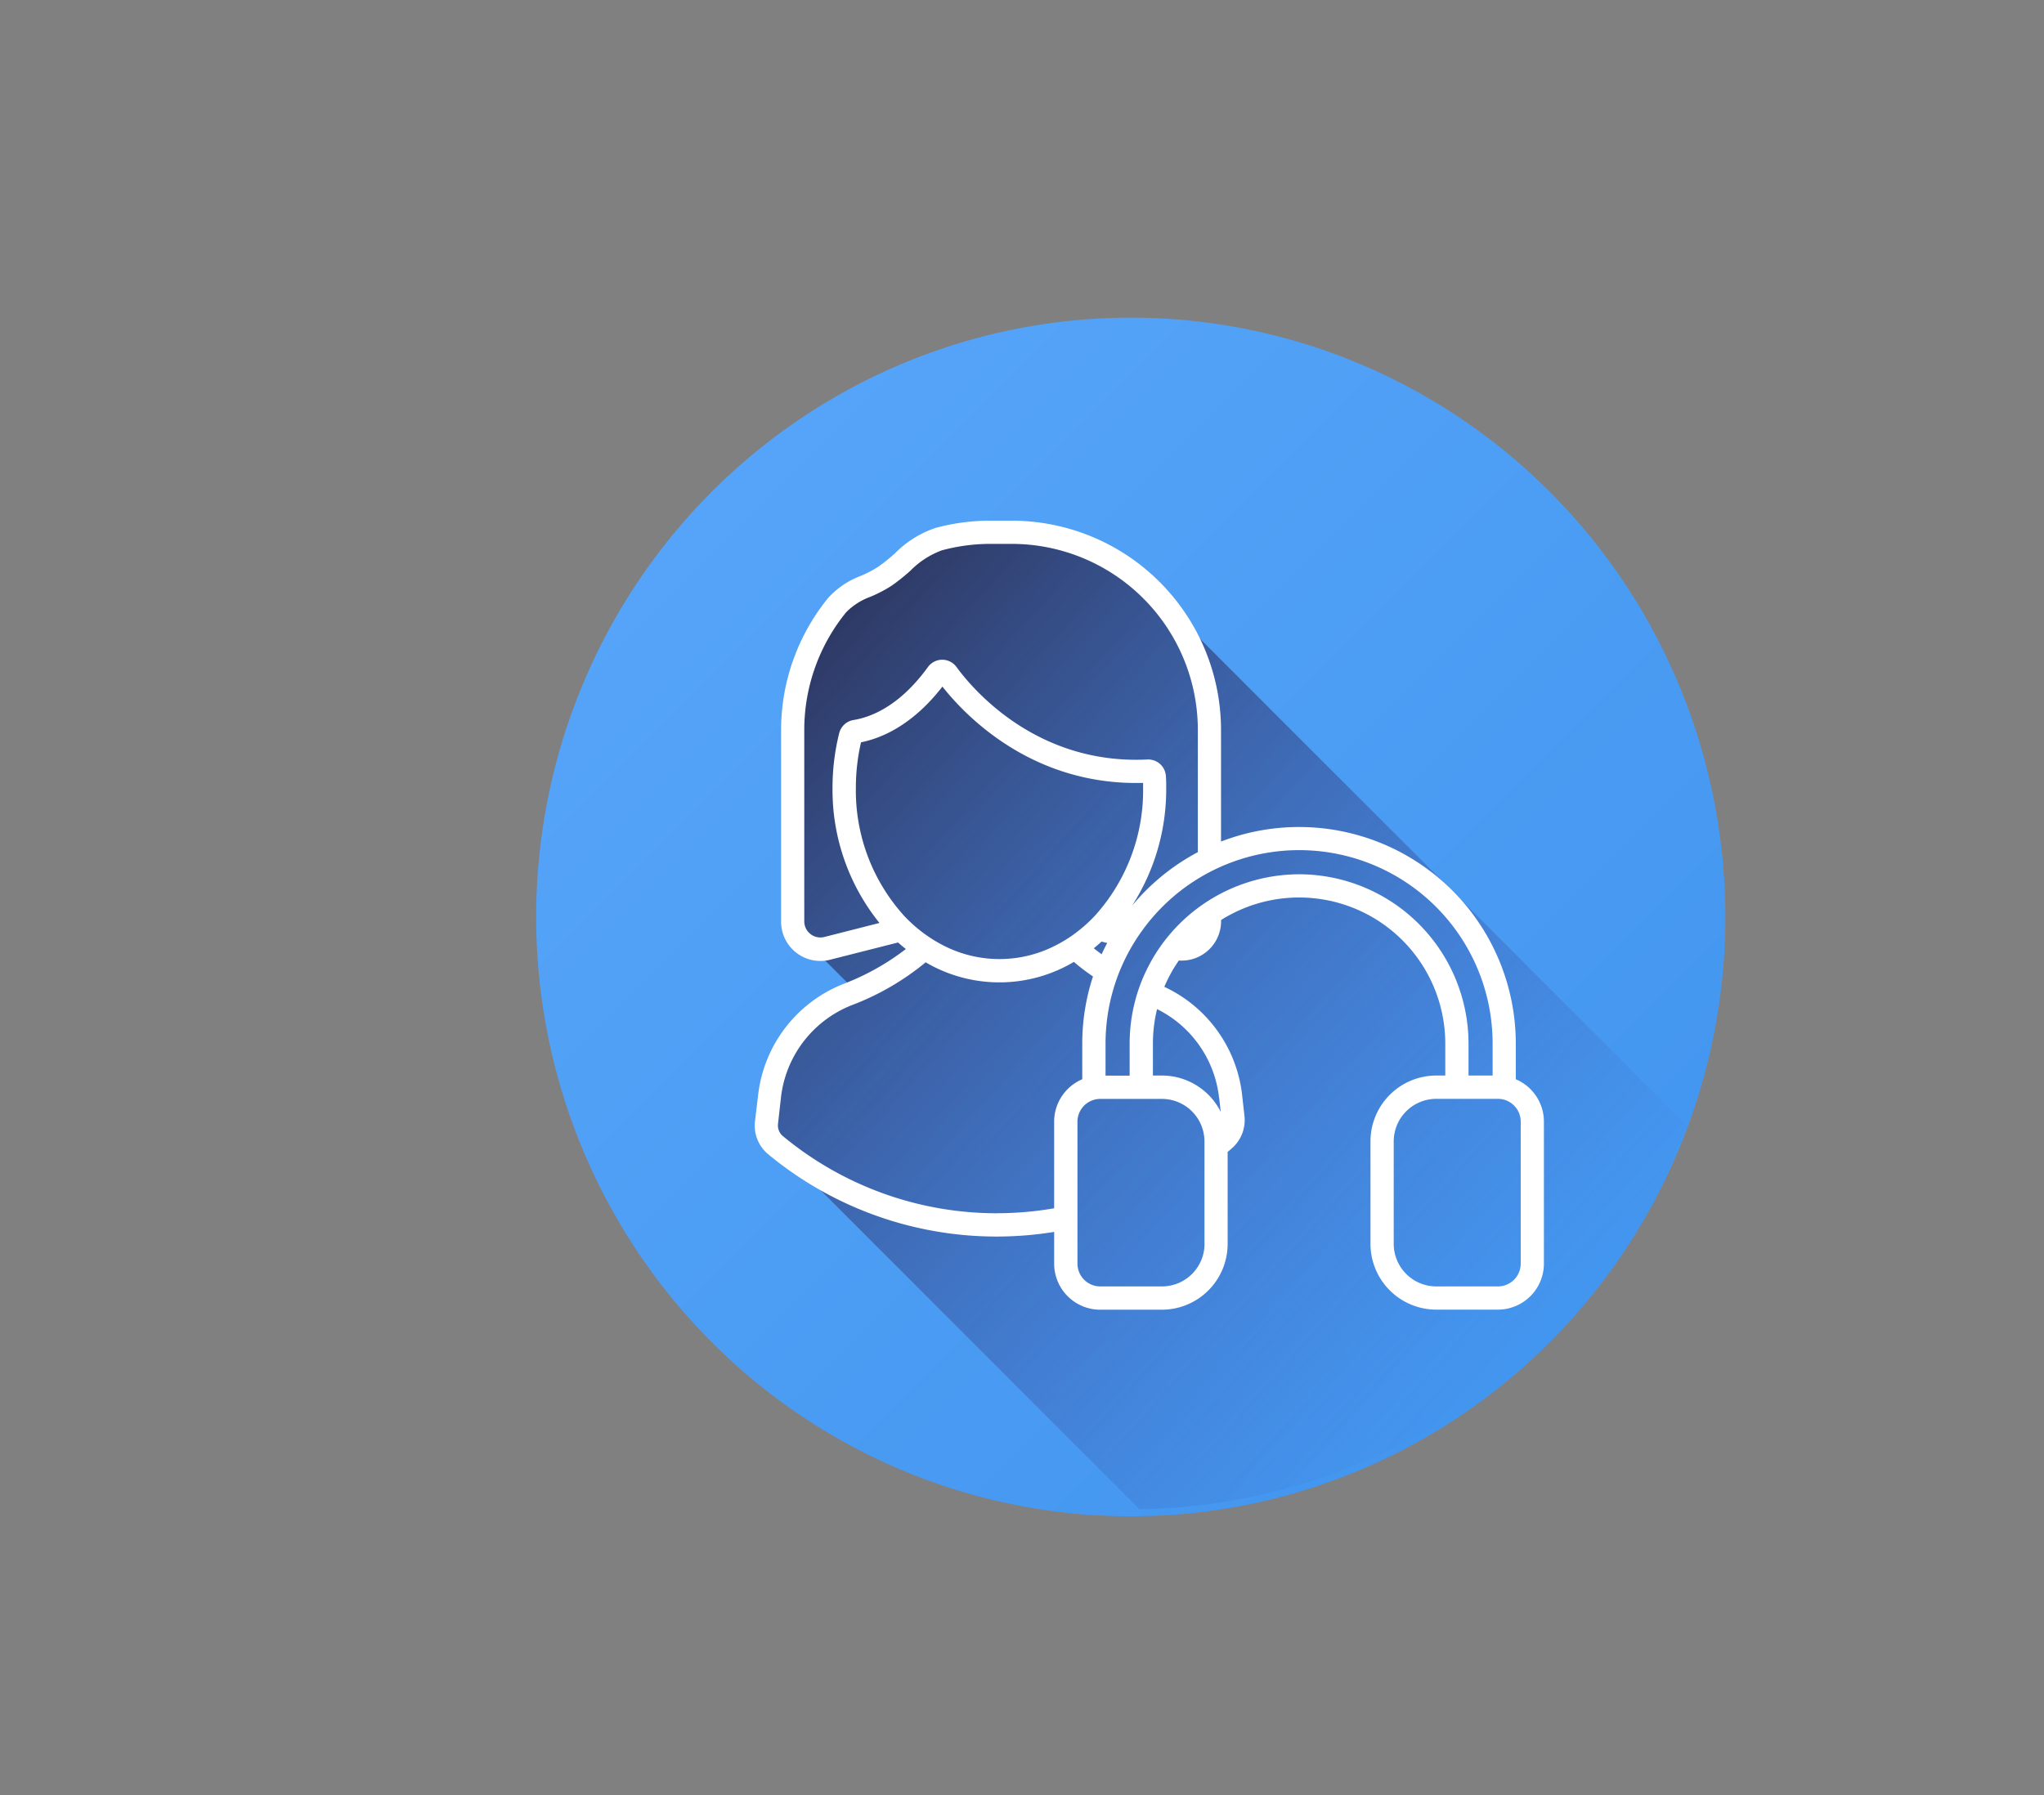
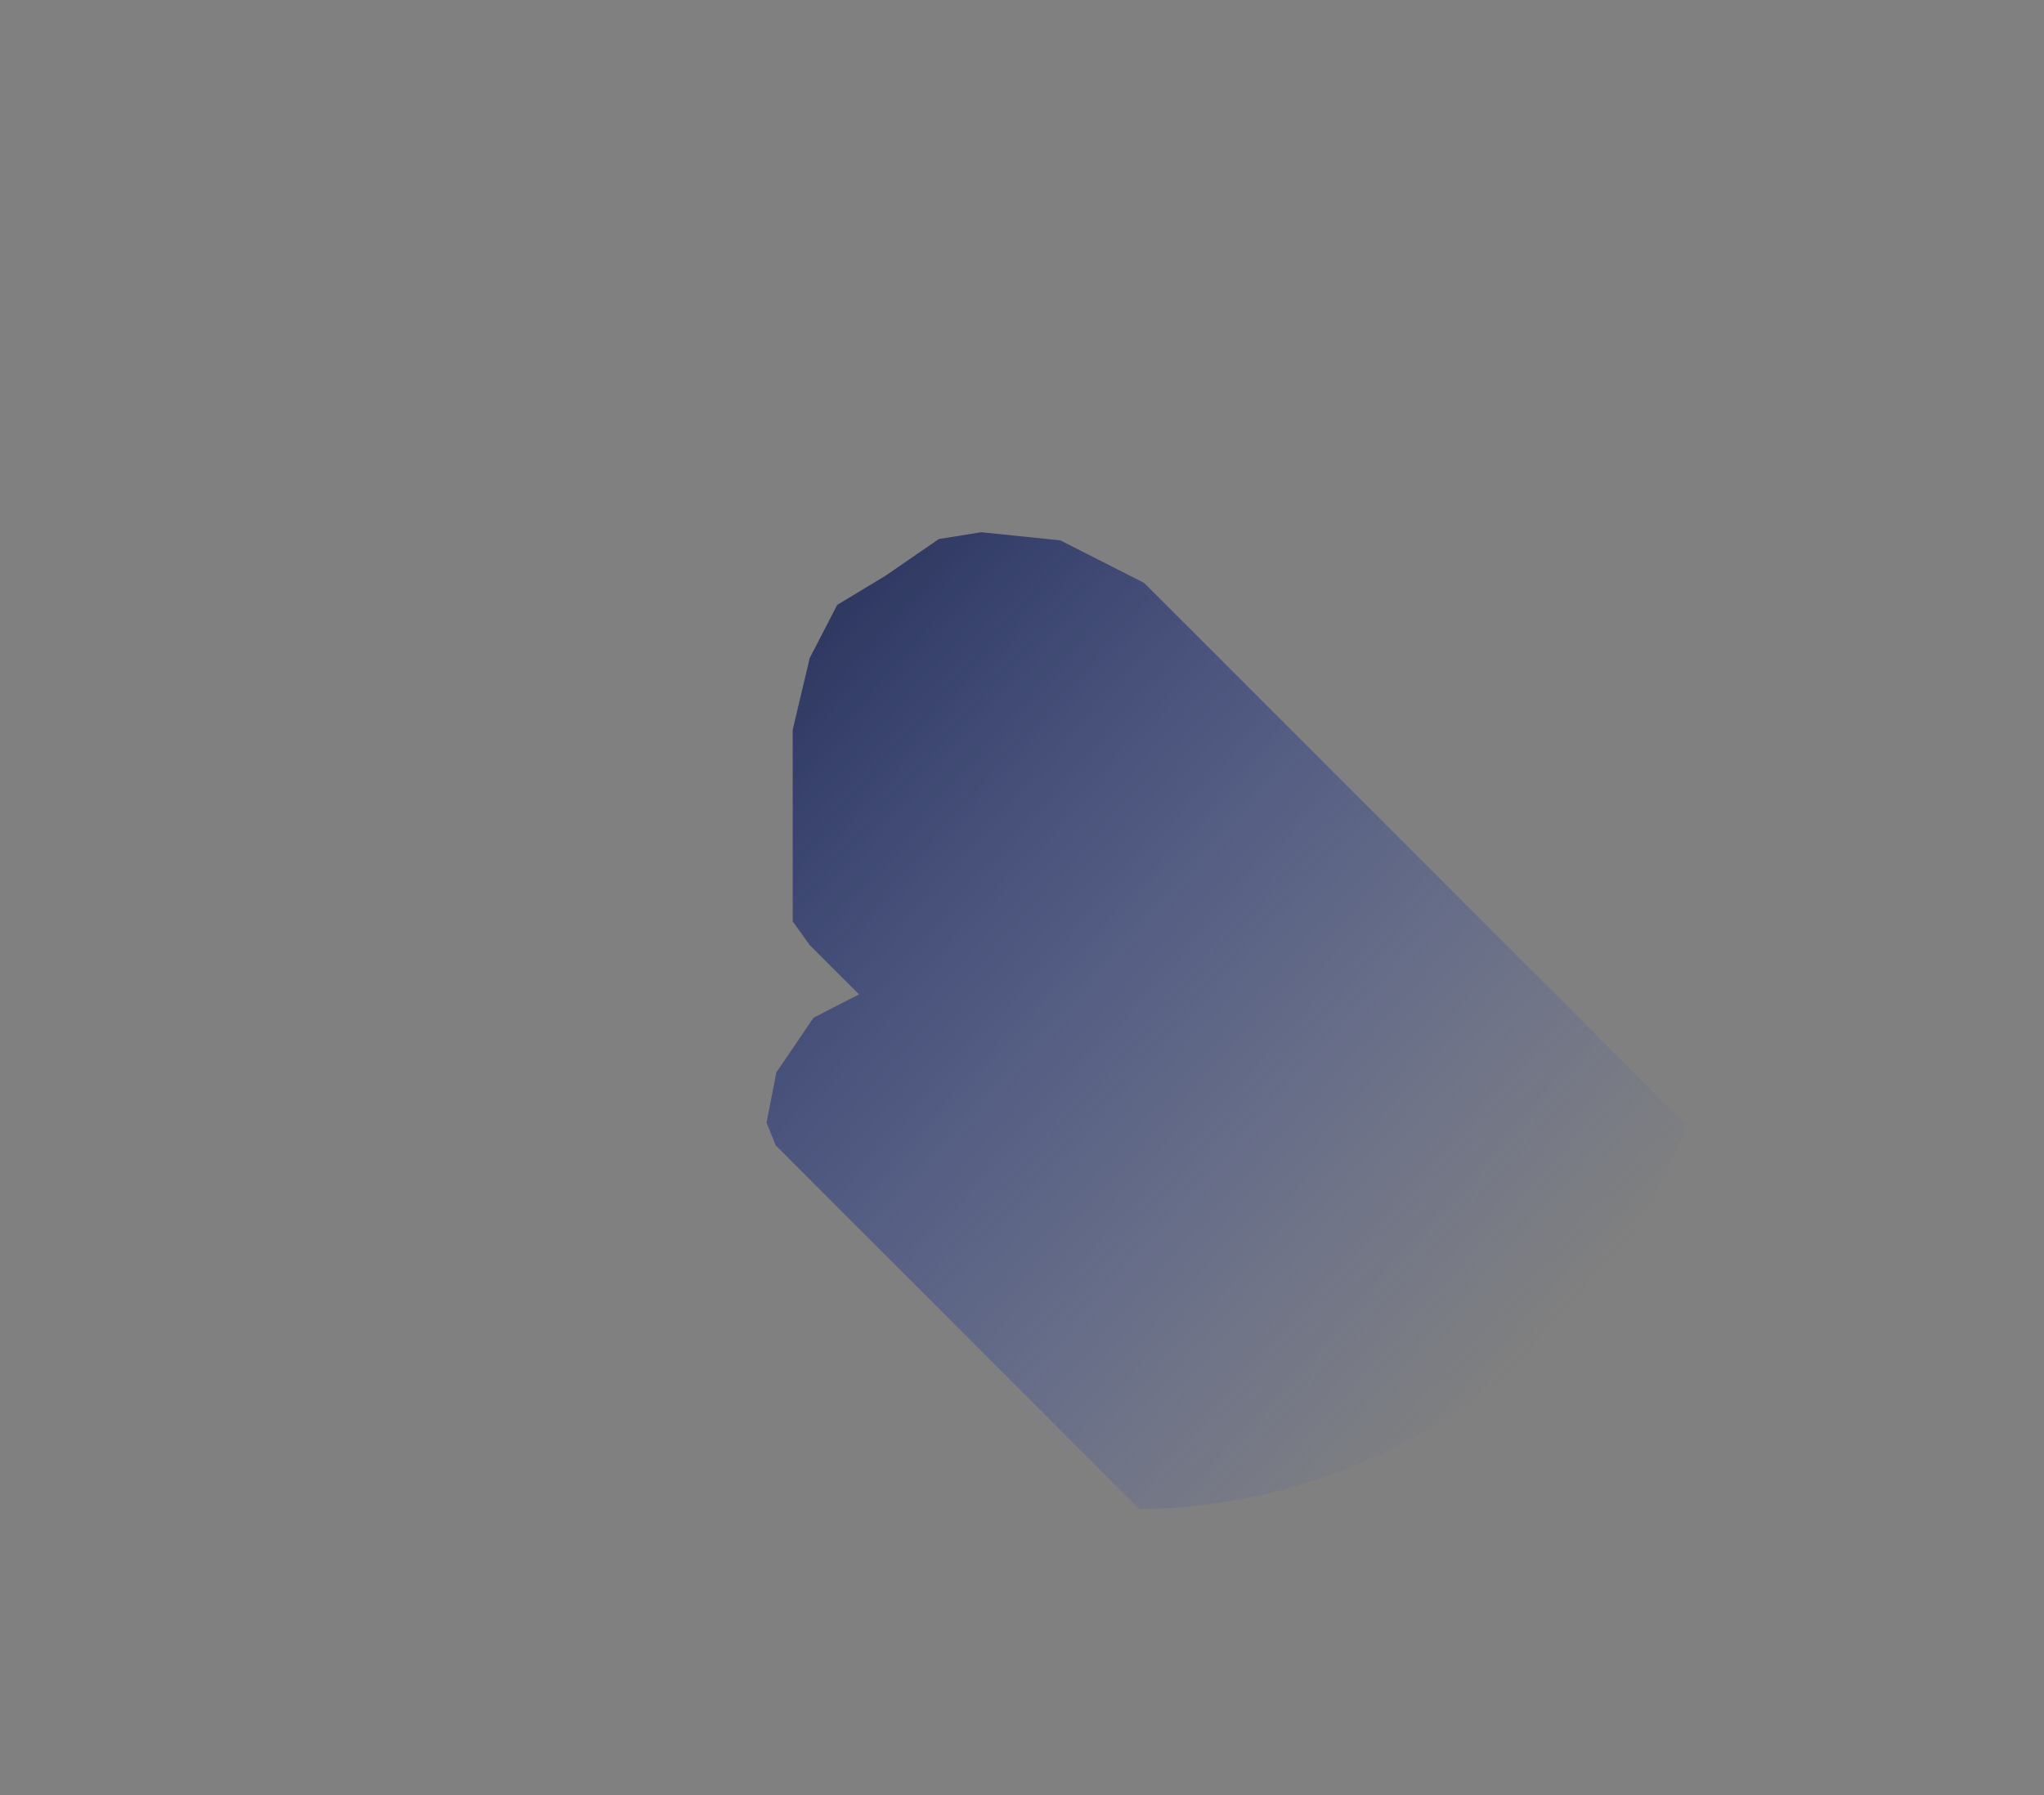
<svg xmlns="http://www.w3.org/2000/svg" id="person-headset" width="209.693" height="184.201" viewBox="0 0 209.693 184.201">
  <rect x="0" y="0" width="209.693" height="184.201" fill="#808080" stroke="none" />
  <defs>
    <clipPath id="clip-path">
-       <rect y="5" width="209.693" height="184.201" fill="none" />
-     </clipPath>
+       </clipPath>
    <linearGradient id="linear-gradient" x1="0.146" y1="0.146" x2="0.854" y2="0.854" gradientUnits="objectBoundingBox">
      <stop offset="0" stop-color="#55a4f9" />
      <stop offset="1" stop-color="#4396ef" />
    </linearGradient>
    <linearGradient id="linear-gradient-2" x1="0.002" y1="0.144" x2="0.787" y2="0.883" gradientUnits="objectBoundingBox">
      <stop offset="0" stop-color="#2d3760" />
      <stop offset="1" stop-color="#3c54b5" stop-opacity="0" />
    </linearGradient>
  </defs>
  <g id="Group_11421" data-name="Group 11421" transform="translate(-16.153 -5)">
    <g id="Scroll_Group_1" data-name="Scroll Group 1" transform="translate(16.153 0)" clip-path="url(#clip-path)" style="isolation: isolate">
      <path id="Path_27813" data-name="Path 27813" d="M9.112,12.2Z" transform="translate(23.682 -10.652) rotate(14)" fill="#fff2f2" />
-       <rect id="Rectangle_3771" data-name="Rectangle 3771" width="186" height="161" transform="translate(12 15.801)" fill="none" />
    </g>
  </g>
  <g id="Layer_2" data-name="Layer 2" transform="translate(55.045 32.951)">
    <g id="Layer_1_copy_7" data-name="Layer 1 copy 7" transform="translate(-0.354 -0.354)">
      <g id="_19" data-name="19">
-         <ellipse id="background" cx="61" cy="61.5" rx="61" ry="61.5" transform="translate(0.312)" fill="url(#linear-gradient)" />
        <path id="Path_36251" data-name="Path 36251" d="M193.49,151.866a61,61,0,0,1-56.129,39.383L100.029,153.9l-.929-2.317,1-5.151,3.824-5.62,4.658-2.393-5.053-5.053-1.748-2.443V111.269l1.748-7.367,2.819-5.451,4.917-2.967,5.505-3.788,4.348-.7,8.113.833,8.6,4.365Z" transform="translate(-75.149 -68.977)" fill="url(#linear-gradient-2)" />
-         <path id="Path_36252" data-name="Path 36252" d="M172.074,143.318v-3.646a22.236,22.236,0,0,0-30.241-20.747V107.459A21.483,21.483,0,0,0,120.381,86H118.15a21.512,21.512,0,0,0-5.58.736,10.567,10.567,0,0,0-4.192,2.619A19.073,19.073,0,0,1,106.71,90.7a12.122,12.122,0,0,1-1.8.952,8.585,8.585,0,0,0-3.365,2.257A21.493,21.493,0,0,0,96.7,107.483V127.14a4.029,4.029,0,0,0,5.029,3.912l6.972-1.769q.391.35.8.671a25.181,25.181,0,0,1-6.448,3.6,13.959,13.959,0,0,0-8.715,11.444l-.317,2.648a3.81,3.81,0,0,0,1.353,3.365,36.735,36.735,0,0,0,29.341,7.97v3.265a4.727,4.727,0,0,0,4.727,4.72h6.322a6.755,6.755,0,0,0,6.748-6.748v-9.444c.15-.124.3-.252.445-.381a3.827,3.827,0,0,0,1.281-3.31L144,144.961a13.954,13.954,0,0,0-7.984-11.127,15.014,15.014,0,0,1,1.488-2.7,4.048,4.048,0,0,0,4.336-4.027v-.129a15,15,0,0,1,23,12.685v3.274h-.926a6.755,6.755,0,0,0-6.748,6.748V160.2a6.755,6.755,0,0,0,6.748,6.758h6.324a4.724,4.724,0,0,0,4.72-4.72V147.673A4.724,4.724,0,0,0,172.074,143.318Zm-70.933-14.6a1.655,1.655,0,0,1-2.062-1.6V107.459a19.121,19.121,0,0,1,4.3-12.065,6.685,6.685,0,0,1,2.507-1.593,14.286,14.286,0,0,0,2.162-1.133,20.813,20.813,0,0,0,1.9-1.517,8.8,8.8,0,0,1,3.25-2.11,19.145,19.145,0,0,1,4.948-.66h2.231a19.1,19.1,0,0,1,19.078,19.078v12.554a22.383,22.383,0,0,0-6.746,5.491,22.062,22.062,0,0,0,3.5-12.087c0-.391,0-.791-.031-1.191a1.814,1.814,0,0,0-1.9-1.719c-11.308.552-17.859-7.129-19.588-9.5a1.808,1.808,0,0,0-2.922.01c-2.857,3.934-5.736,5.129-7.644,5.439a1.814,1.814,0,0,0-1.464,1.355,23.131,23.131,0,0,0-.683,5.6,21.731,21.731,0,0,0,4.815,13.868Zm28.453,1.776c-.3-.212-.567-.419-.814-.617q.41-.331.8-.688l.579.148q-.31.569-.576,1.157Zm-20.2-3.869a19.147,19.147,0,0,1-5.022-13.211,20.791,20.791,0,0,1,.529-4.672c2.224-.448,5.329-1.829,8.351-5.715,2.415,3.057,9.287,10.189,20.588,9.88v.5a19.167,19.167,0,0,1-4.955,13.142,15.059,15.059,0,0,1-1.848,1.667l-.314.238a14.047,14.047,0,0,1-1.8,1.1,12.549,12.549,0,0,1-11.575.033,13.782,13.782,0,0,1-1.772-1.076c-.112-.076-.221-.157-.331-.238a15.242,15.242,0,0,1-1.857-1.657Zm9.422,30.446a34.4,34.4,0,0,1-21.907-7.9,1.429,1.429,0,0,1-.526-1.267l.3-2.672a11.587,11.587,0,0,1,7.229-9.5,26.746,26.746,0,0,0,7.62-4.415,14.93,14.93,0,0,0,15.206-.043,20.268,20.268,0,0,0,1.96,1.493,22.119,22.119,0,0,0-1.1,6.905v3.646a4.729,4.729,0,0,0-2.884,4.346v8.894a34.226,34.226,0,0,1-5.91.507Zm21.326,3.138a4.372,4.372,0,0,1-4.374,4.367h-6.322a2.343,2.343,0,0,1-2.341-2.338V147.673a2.343,2.343,0,0,1,2.341-2.338h6.322a4.372,4.372,0,0,1,4.367,4.322v10.563Zm1.5-14.975.162,1.429a6.751,6.751,0,0,0-6.032-3.727h-.926v-3.267a14.911,14.911,0,0,1,.426-3.55,11.577,11.577,0,0,1,6.363,9.115Zm8.206-22.948a17.435,17.435,0,0,0-16.018,10.62,17.057,17.057,0,0,0-.779,2.257,17.383,17.383,0,0,0-.593,4.508v3.274h-2.472v-3.277a19.733,19.733,0,0,1,.812-5.62,19,19,0,0,1,.822-2.265,19.282,19.282,0,0,1,.919-1.845,19.6,19.6,0,0,1,1.372-2.107,19.845,19.845,0,0,1,35.785,11.832v3.274h-2.472v-3.269a17.4,17.4,0,0,0-17.383-17.383Zm22.731,39.952a2.343,2.343,0,0,1-2.338,2.338h-6.324a4.372,4.372,0,0,1-4.367-4.367V149.694a4.372,4.372,0,0,1,4.367-4.367h6.324a2.343,2.343,0,0,1,2.338,2.345Z" transform="translate(-71.26 -65.167)" fill="#fff" />
      </g>
    </g>
  </g>
</svg>